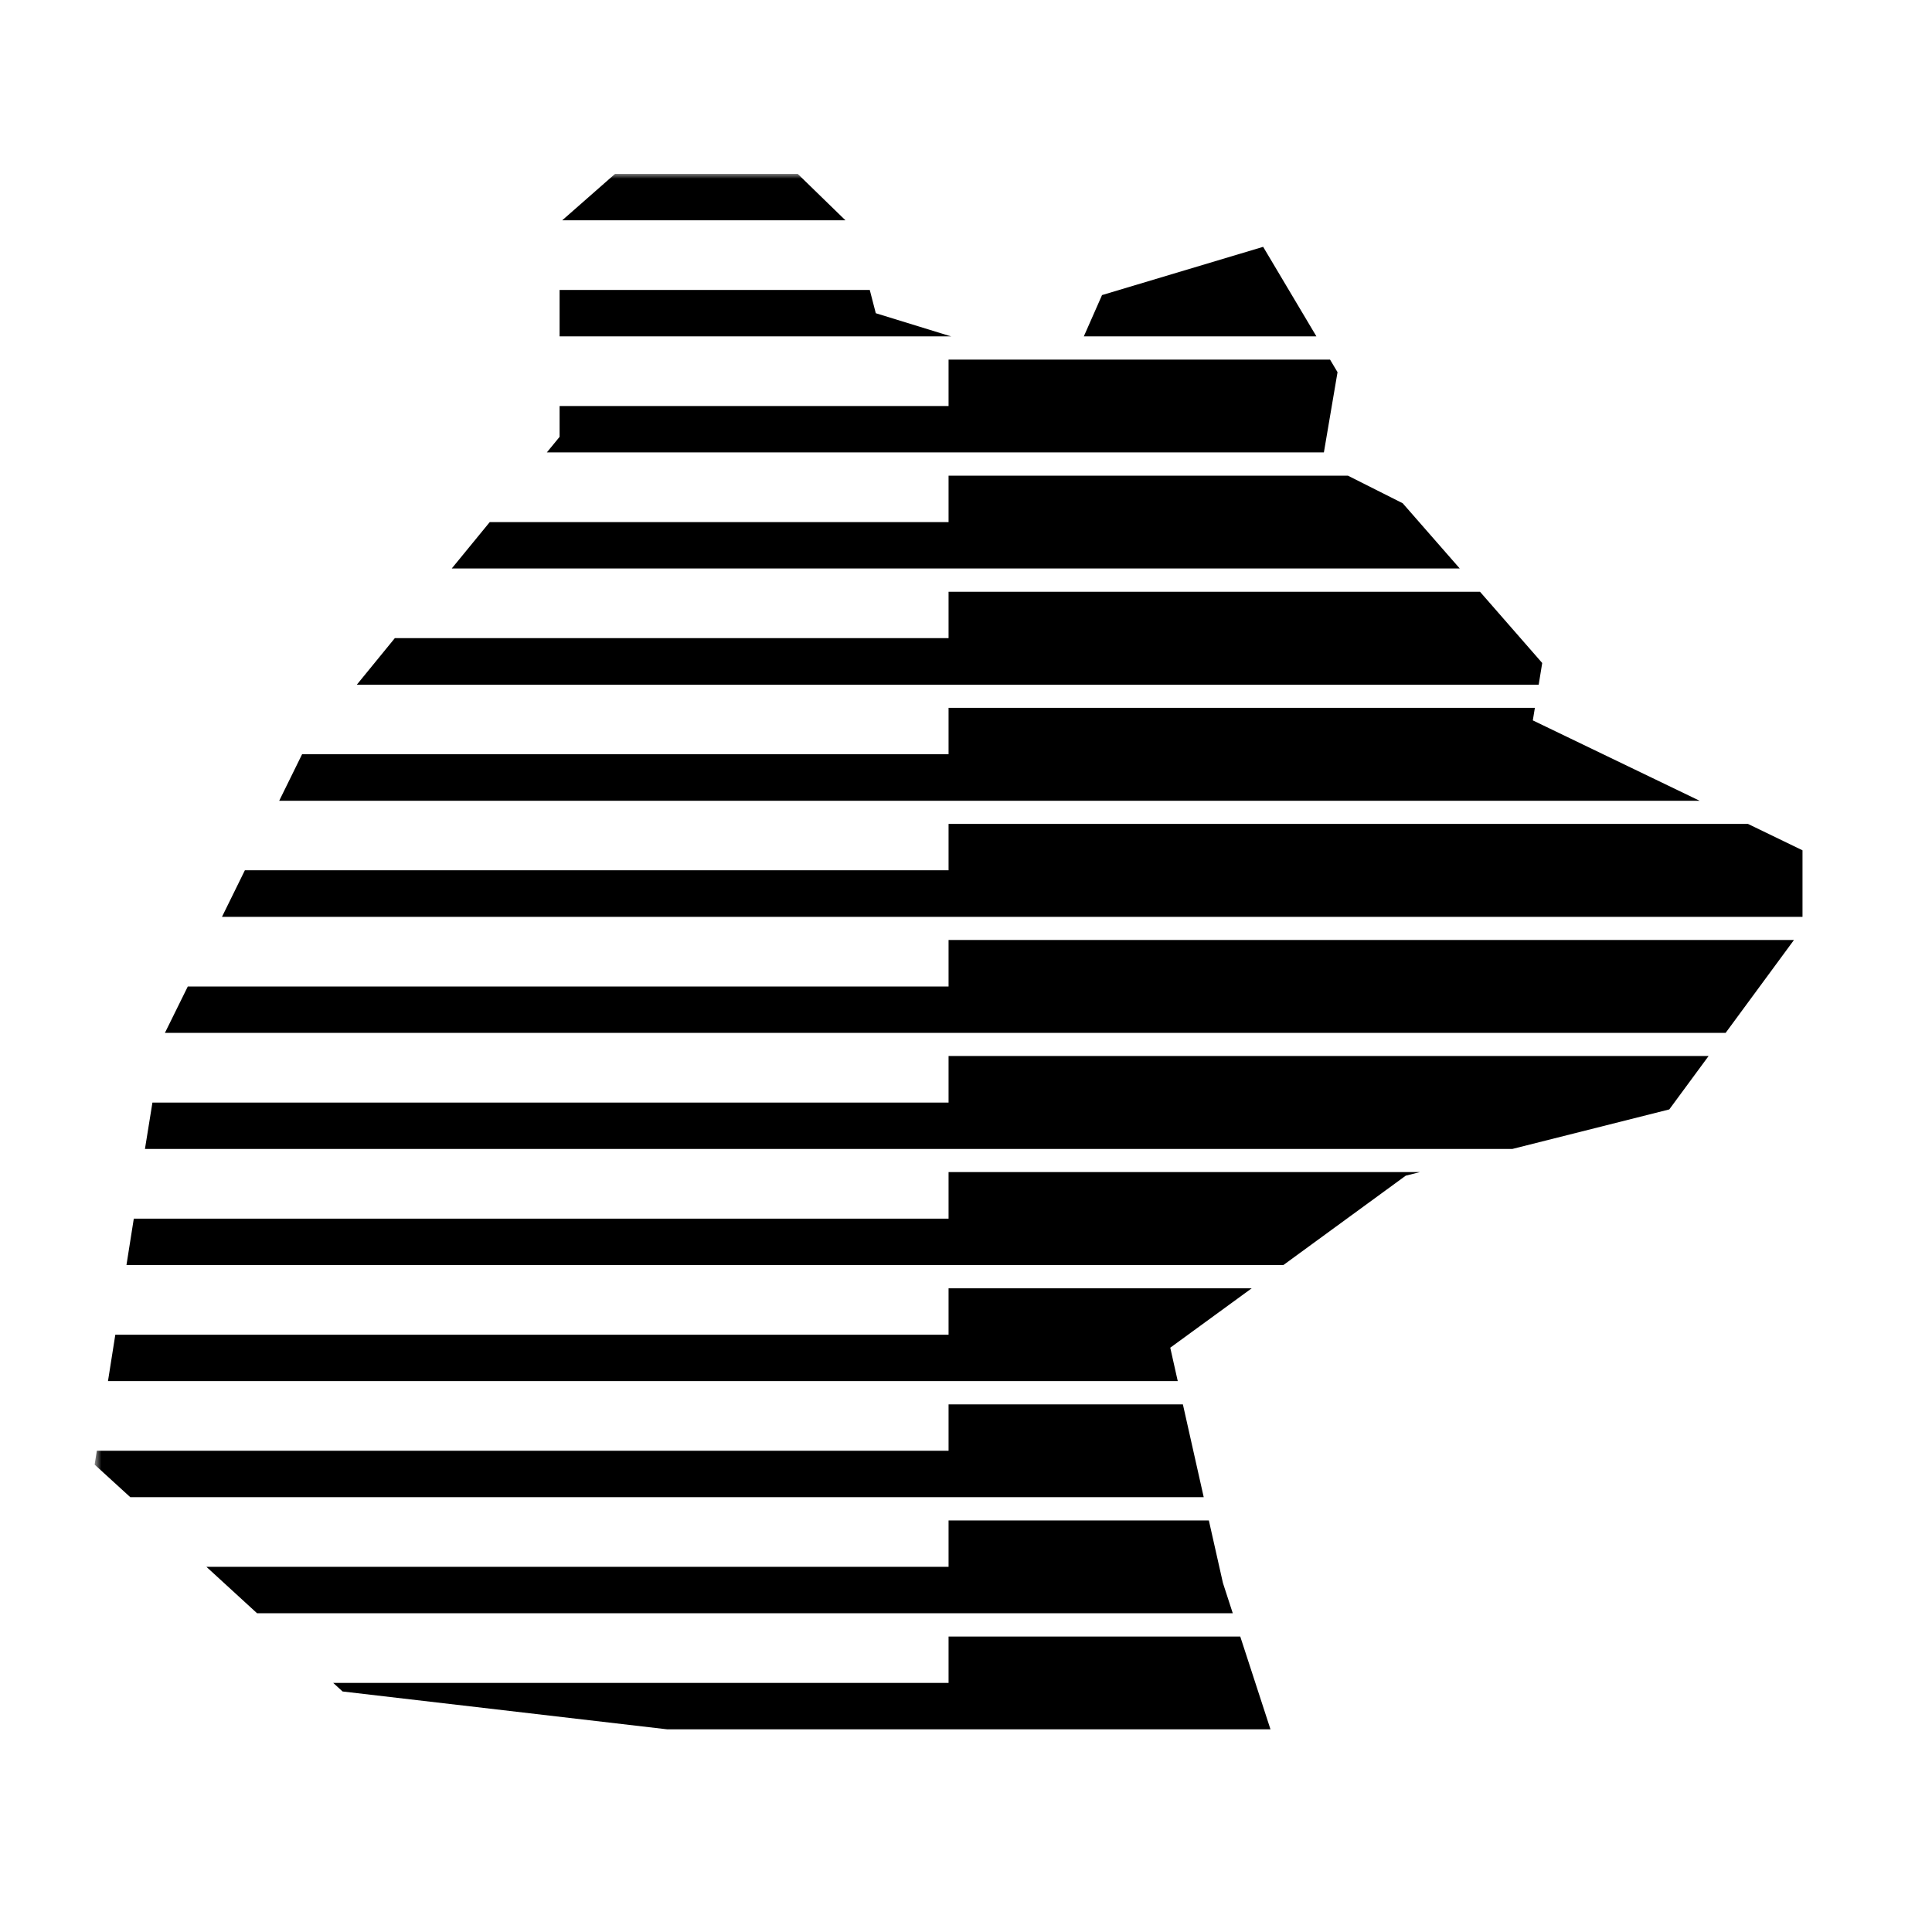
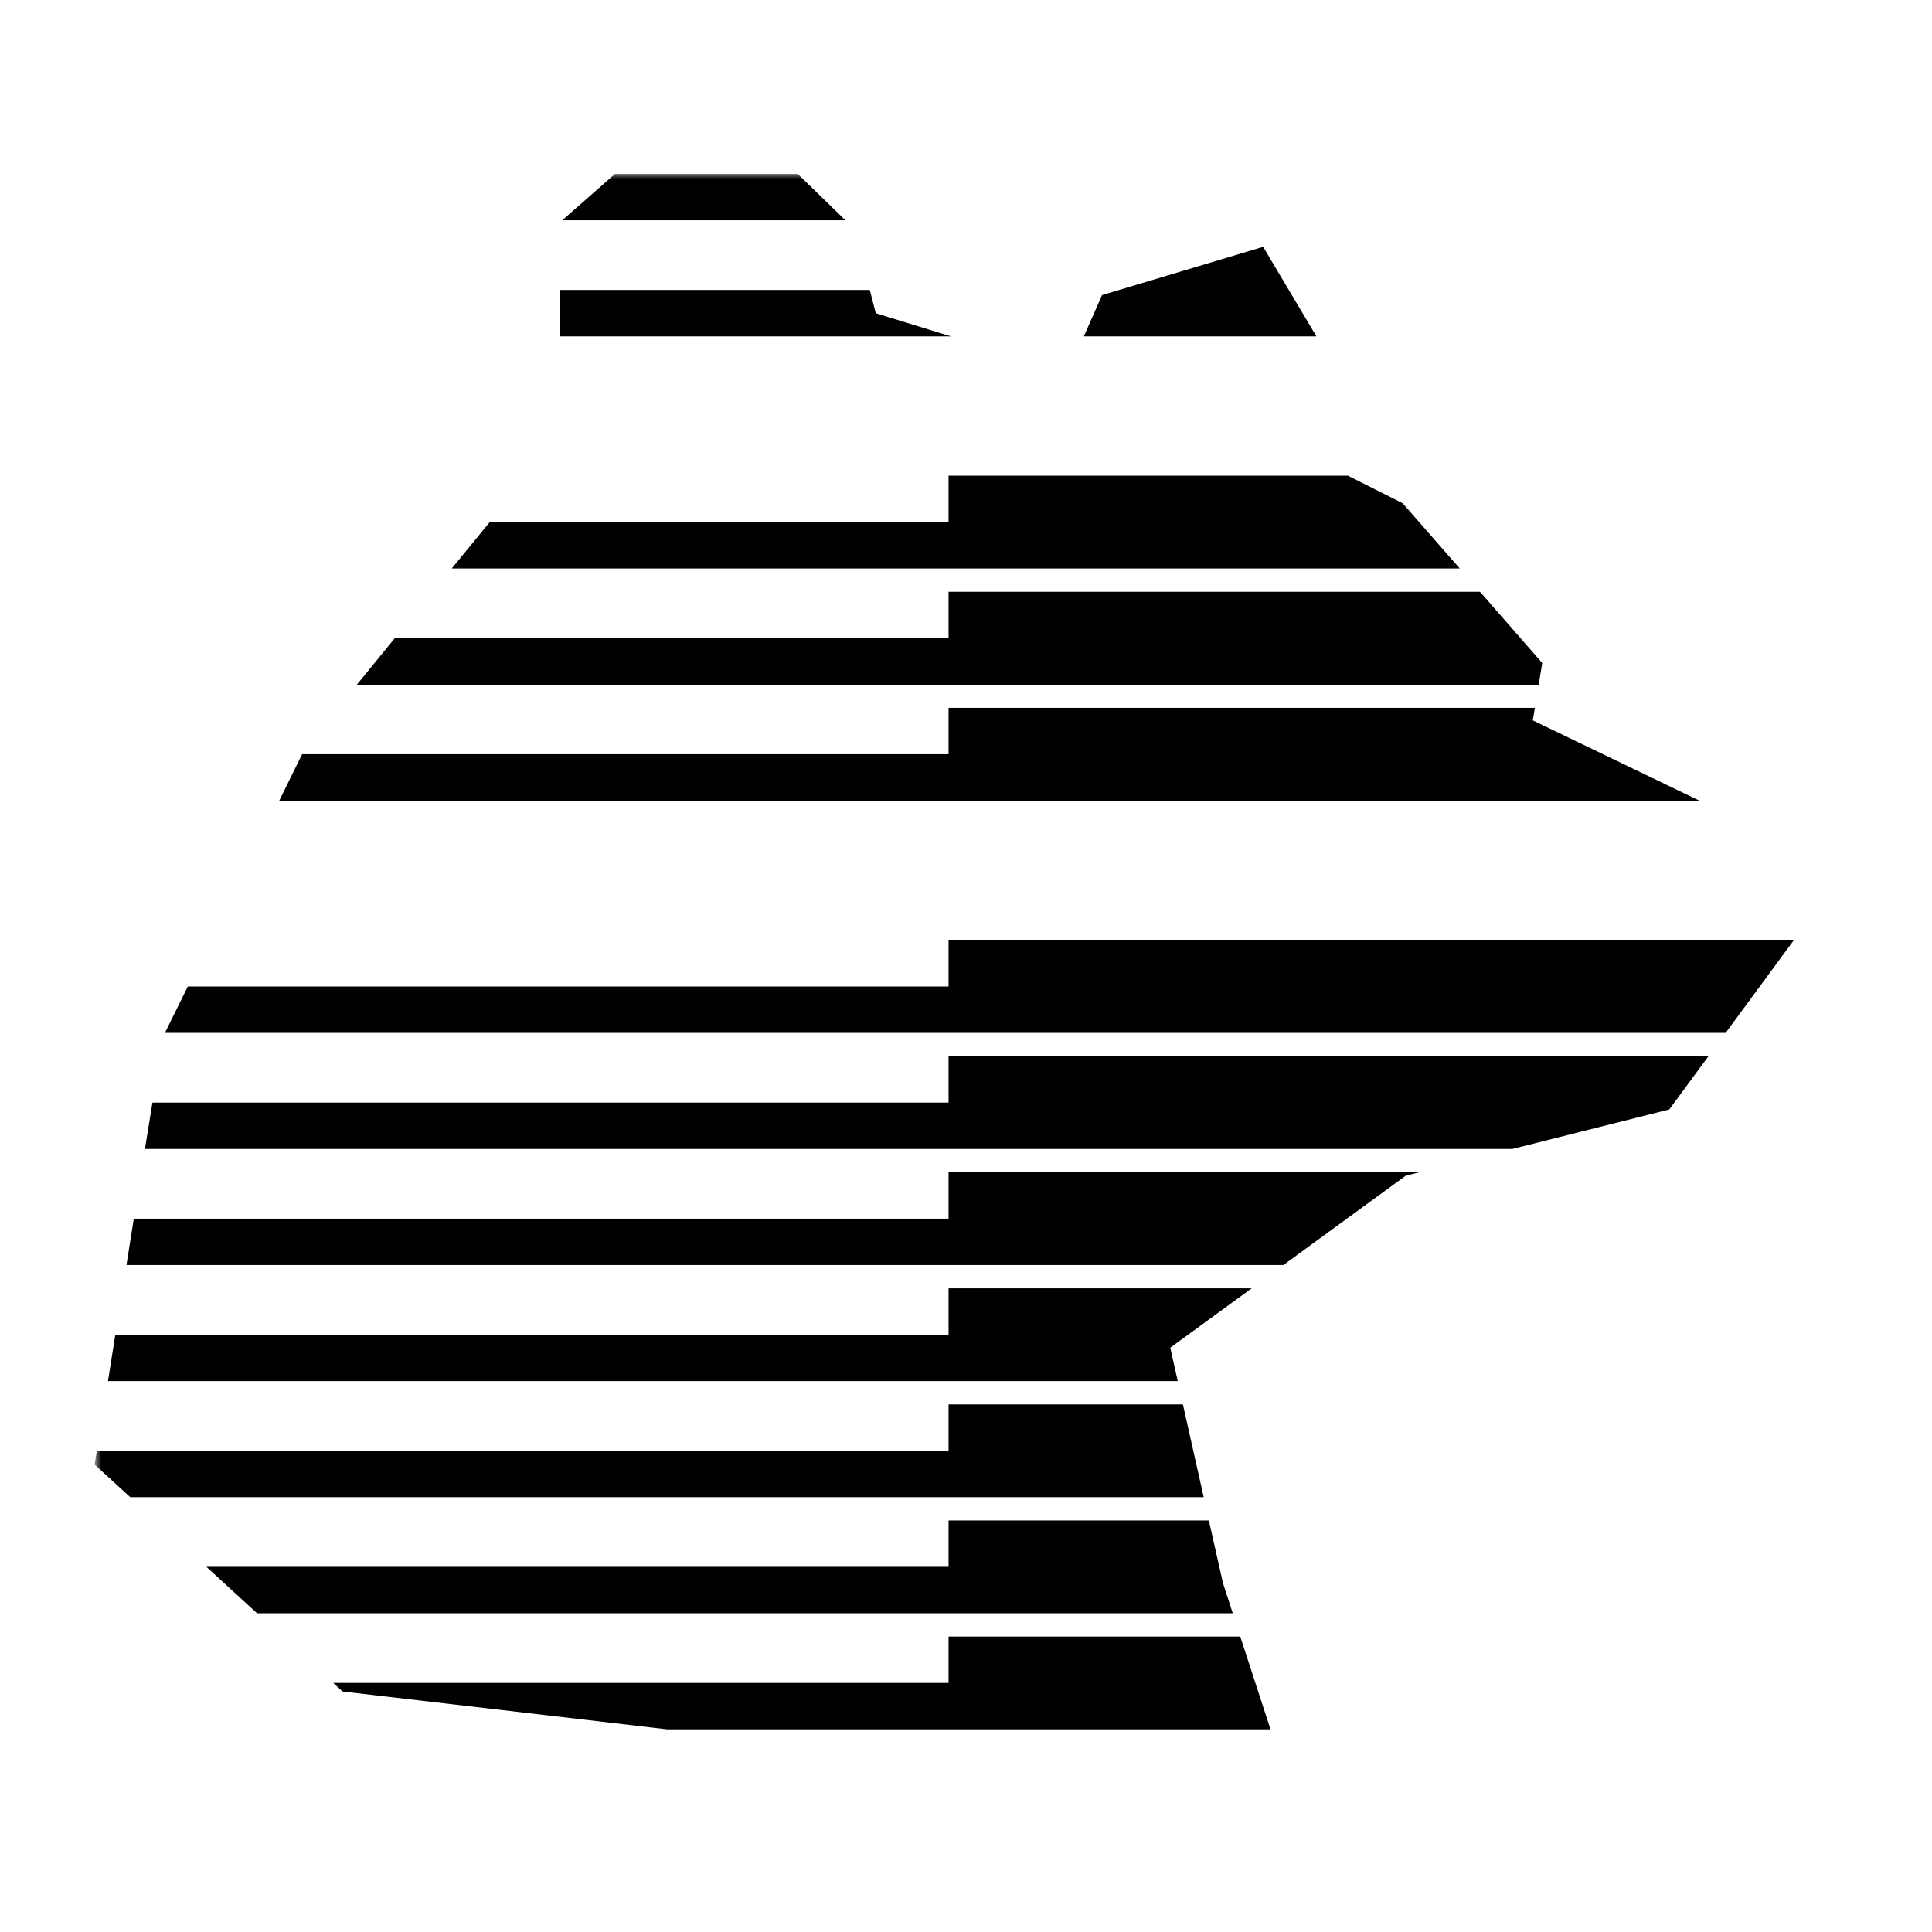
<svg xmlns="http://www.w3.org/2000/svg" width="200" height="200" viewBox="0 0 200 200" fill="none">
  <mask id="mask0_1_7" style="mask-type:alpha" maskUnits="userSpaceOnUse" x="9" y="18" width="191" height="182">
    <rect x="9.796" y="18" width="190.204" height="181.053" fill="#D9D9D9" />
  </mask>
  <g mask="url(#mask0_1_7)">
    <path d="M98.468 34.819L98.195 34.745L90.661 32.424L90.038 30.015H57.929V34.819H98.468Z" fill="black" />
    <path d="M130.76 25.552L114.082 30.547L112.199 34.819H136.273L130.76 25.552Z" fill="black" />
    <path d="M82.581 18H63.67L58.203 22.803H87.517L82.581 18Z" fill="black" />
-     <path d="M137.048 46.834L138.461 38.528L137.686 37.227H98.195V42.031H57.929V45.223L56.608 46.834H137.048Z" fill="black" />
    <path d="M151.113 58.849L145.205 52.095L139.539 49.243H98.195V54.046H50.699L46.765 58.849H151.113Z" fill="black" />
    <path d="M159.285 70.879L159.649 68.633L153.209 61.258H98.195V66.061H40.872L36.938 70.879H159.285Z" fill="black" />
    <path d="M175.947 82.895L158.677 74.574L158.89 73.273H98.195V78.077H31.273L28.903 82.895H175.947Z" fill="black" />
-     <path d="M180.944 85.289H98.195V90.092H25.349L22.98 94.91H186.594V88.023L180.944 85.289Z" fill="black" />
    <path d="M98.195 102.122H19.441L17.071 106.925H178.635L185.713 97.304H98.195V102.122Z" fill="black" />
    <path d="M98.195 114.137H15.78L15.005 118.941H156.551L172.803 114.847L176.873 109.319H98.195V114.137Z" fill="black" />
    <path d="M98.195 126.153H13.851L13.091 130.956H132.856L145.524 121.704L146.997 121.335H98.195V126.153Z" fill="black" />
    <path d="M121.92 142.971L121.145 139.513L129.575 133.365H98.195V138.168H11.937L11.178 142.971H121.92Z" fill="black" />
    <path d="M124.608 154.986L122.452 145.38H98.195V150.183H10.023L9.796 151.617L13.486 154.986H124.608Z" fill="black" />
    <path d="M127.616 167.002L126.598 163.869L125.14 157.395H98.195V162.199H21.369L26.61 167.002H127.616Z" fill="black" />
    <path d="M131.519 179.017L128.39 169.411H98.195V174.214H34.493L35.465 175.101L69.047 179.017H131.519Z" fill="black" />
-     <path d="M317.735 100.422H269.723V69.387H237.705V177.983H317.735V162.465H333.744V115.926H317.735V100.408V100.422ZM301.726 162.479H269.708V115.94H301.726V162.479Z" fill="black" />
    <path d="M365.474 115.94H349.465V162.479H365.474V177.997H445.504V100.422H365.474V115.94ZM381.483 115.94H413.501V162.479H381.483V115.94Z" fill="black" />
    <path d="M509.738 115.94H493.744V100.422H461.726V177.997H493.744V146.961H509.738V131.444H525.747V115.94H541.756V100.422H509.738V115.94Z" fill="black" />
    <path d="M643.81 146.961V115.94H627.801V100.422H563.78V115.94H547.771V162.479H563.78V177.997H643.81V162.479H579.789V146.961H643.81ZM579.789 115.94H611.807V131.458H579.789V115.94Z" fill="black" />
  </g>
</svg>